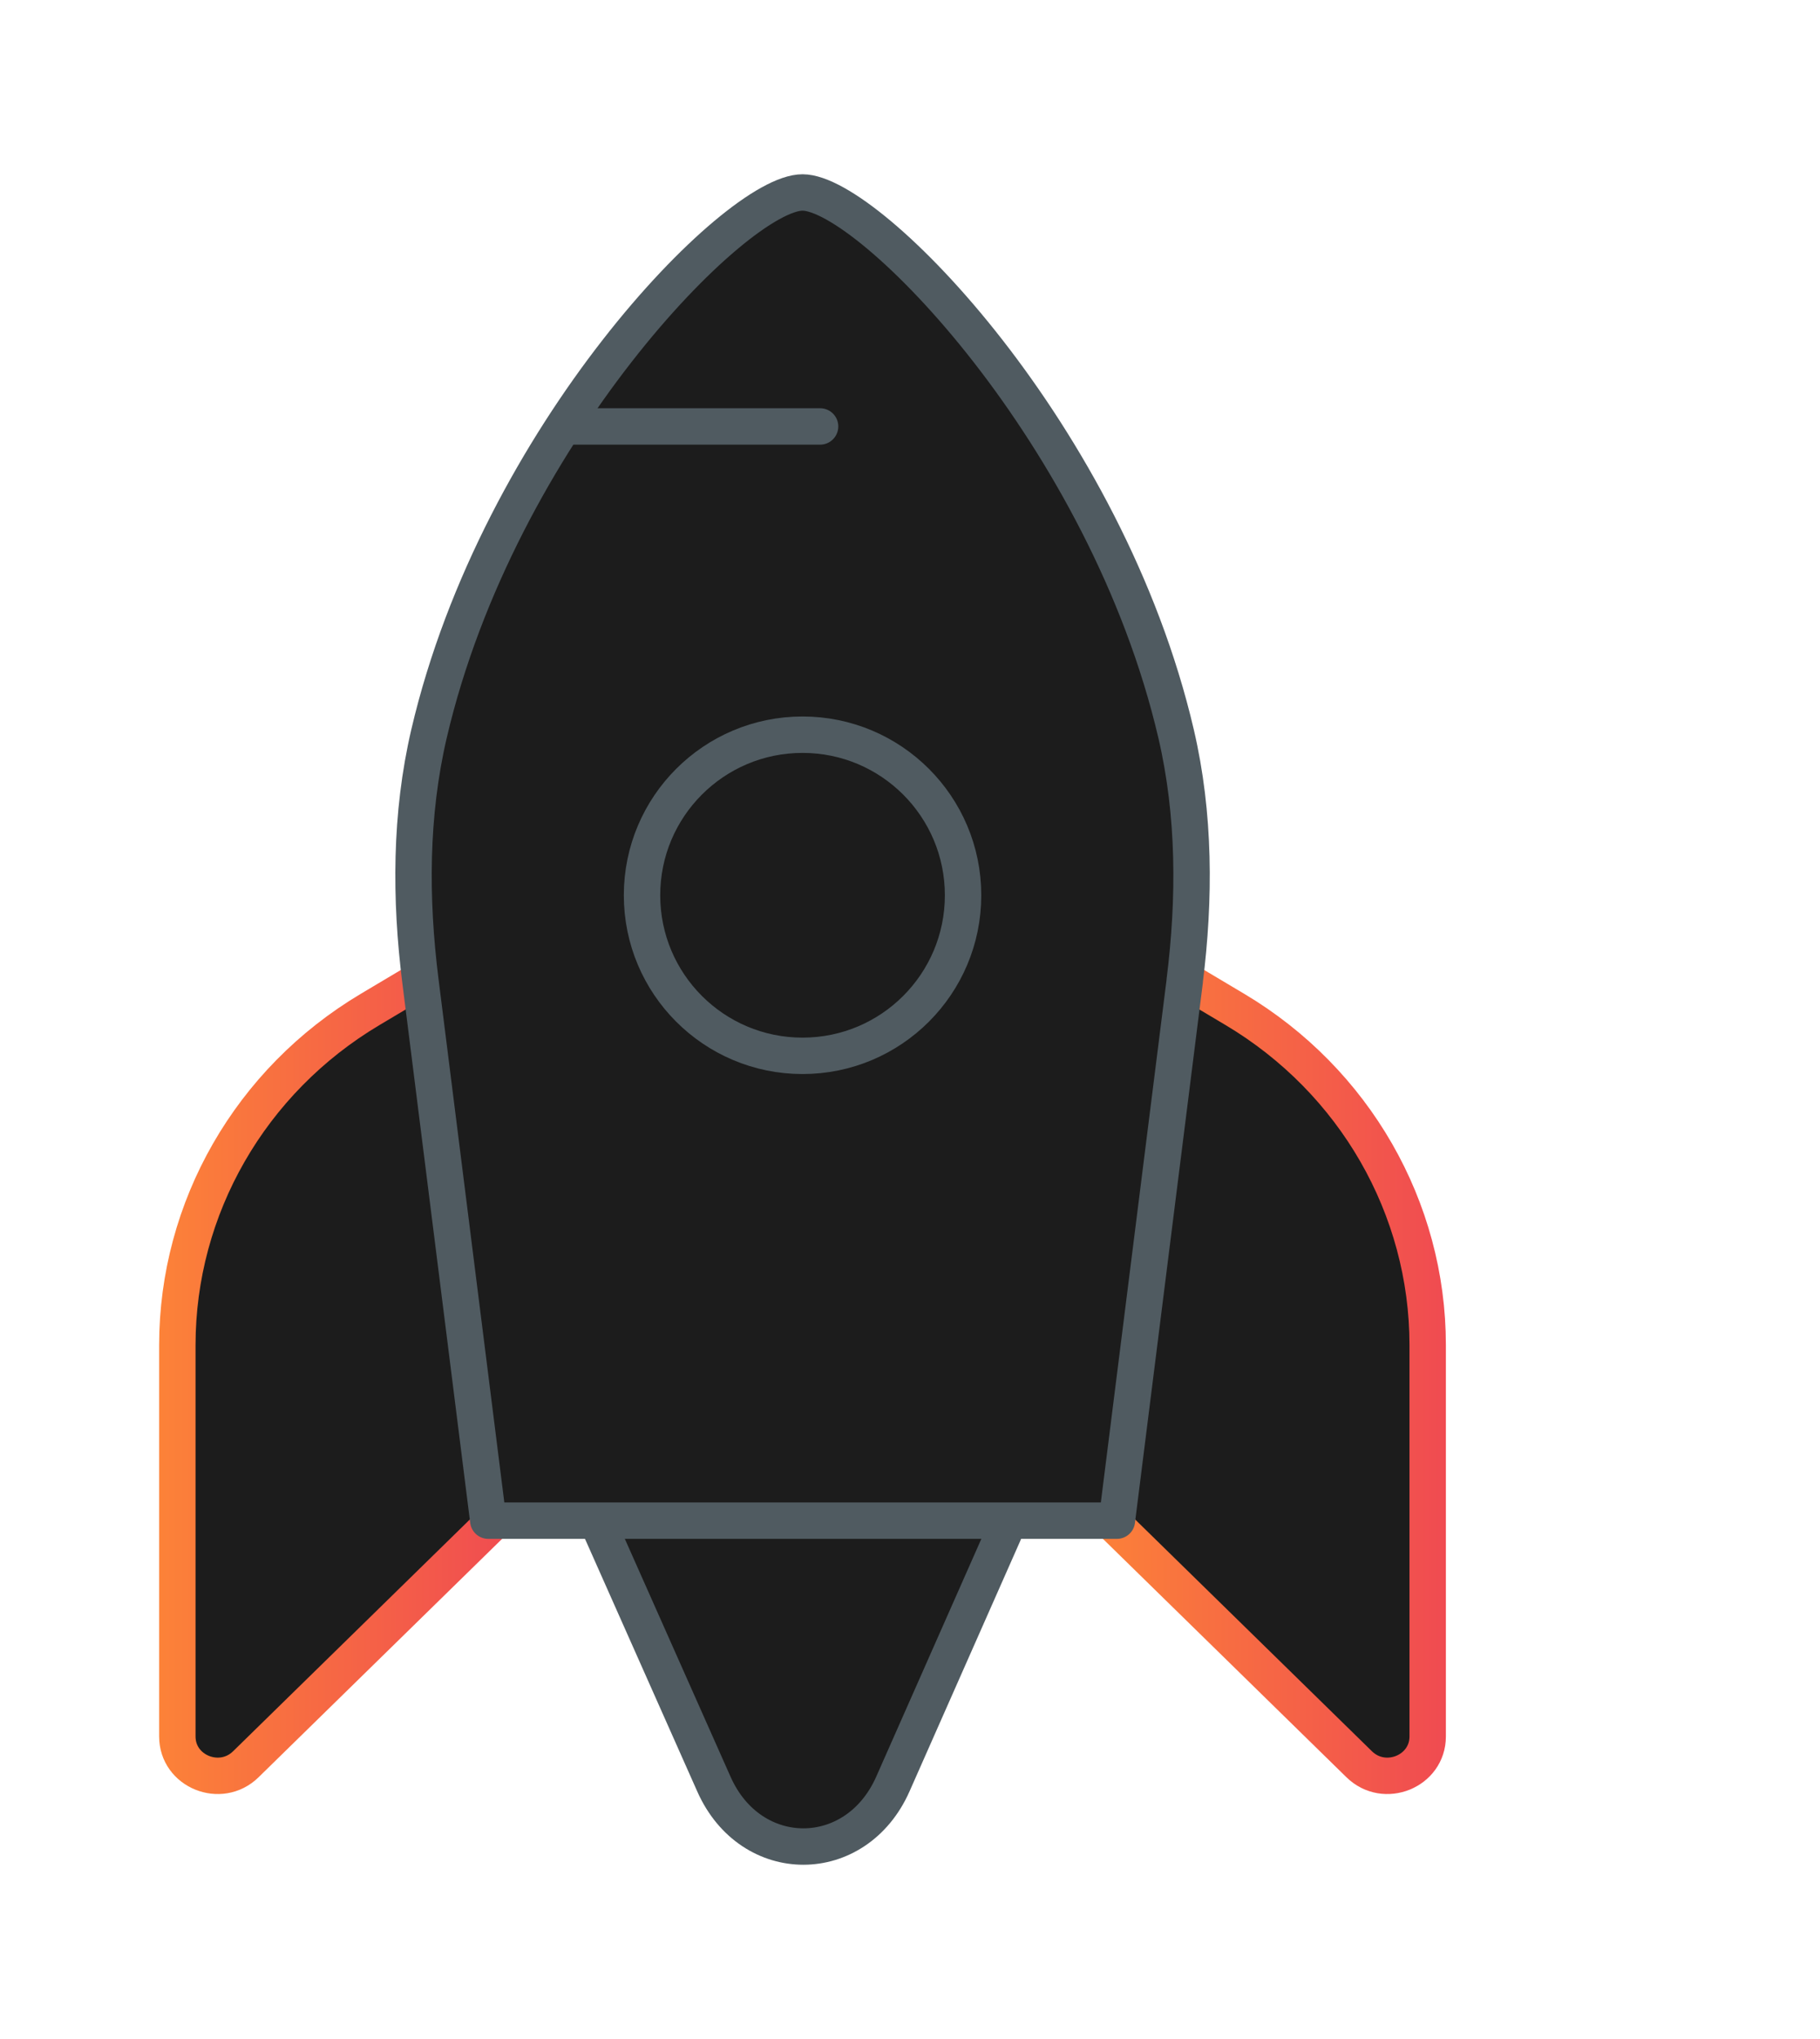
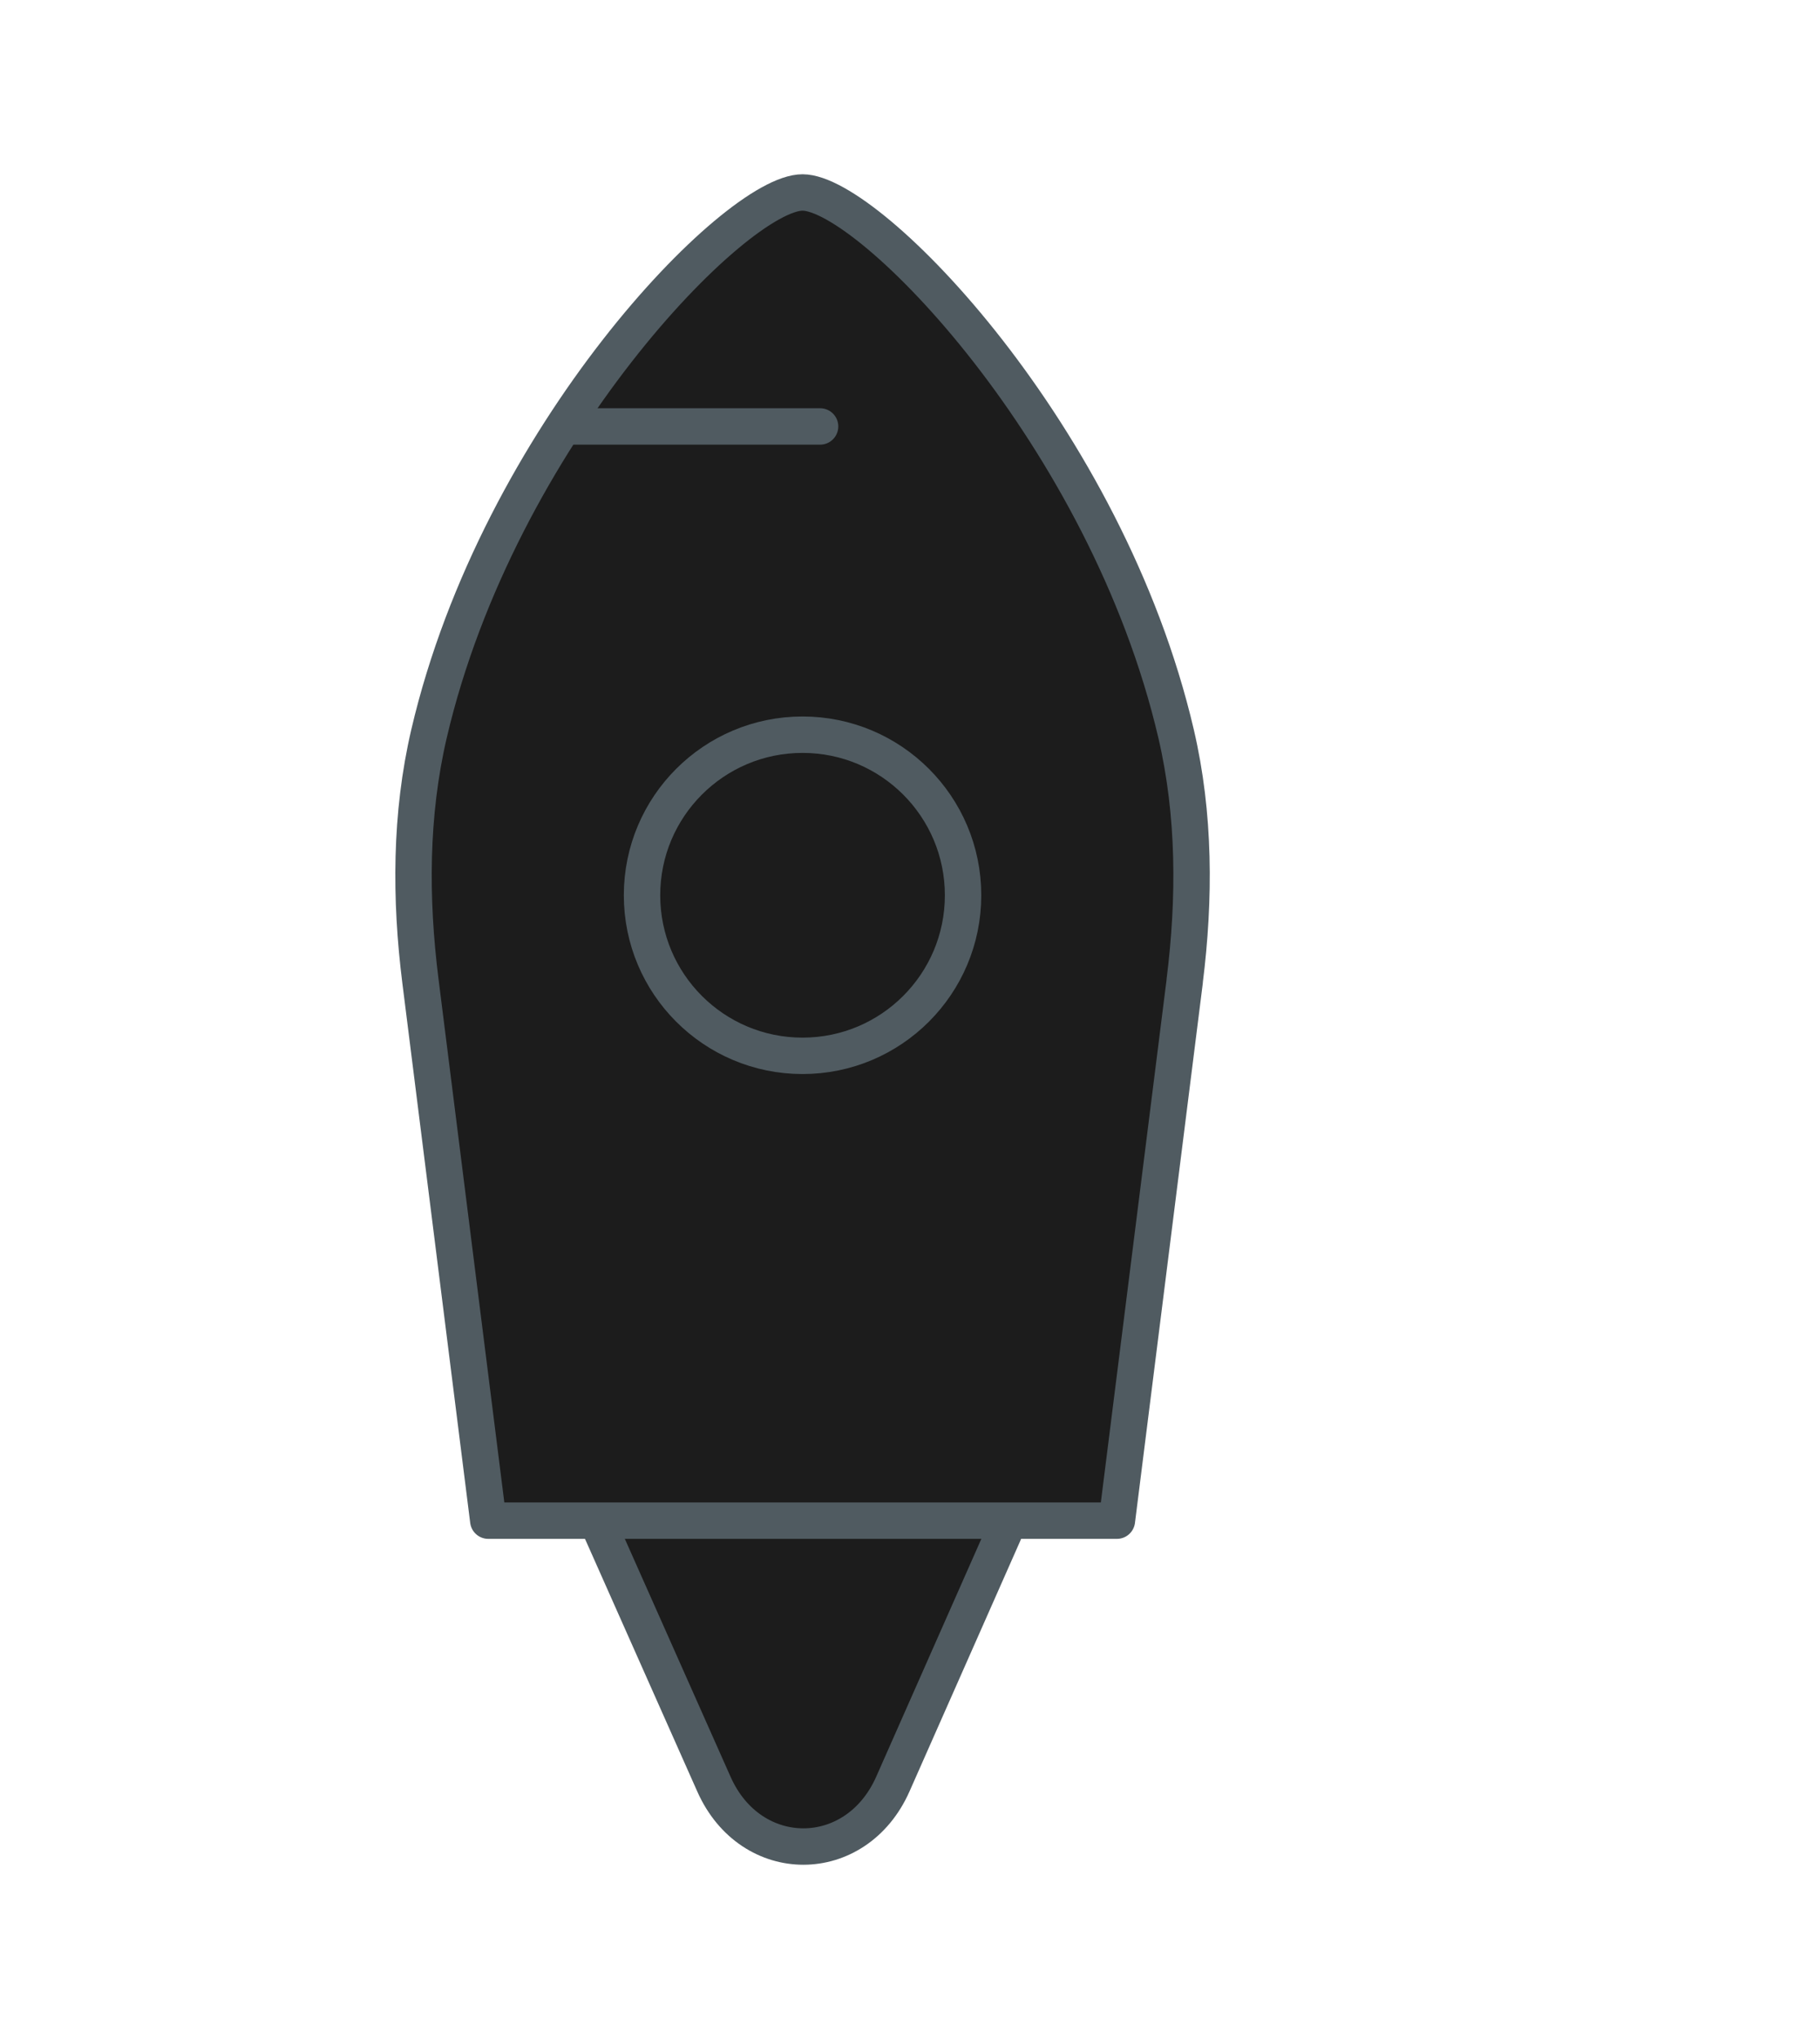
<svg xmlns="http://www.w3.org/2000/svg" xmlns:xlink="http://www.w3.org/1999/xlink" id="Layer_1" data-name="Layer 1" viewBox="0 0 250 280">
  <defs>
    <style>
      .cls-1 {
        stroke: url(#New_Gradient_Swatch-2);
      }

      .cls-1, .cls-2, .cls-3 {
        fill: #1c1c1c;
      }

      .cls-1, .cls-2, .cls-3, .cls-4 {
        stroke-linecap: round;
        stroke-linejoin: round;
        stroke-width: 5px;
      }

      .cls-2, .cls-4 {
        stroke: #505b61;
      }

      .cls-3 {
        stroke: url(#New_Gradient_Swatch);
      }

      .cls-4 {
        fill: none;
      }
    </style>
    <linearGradient id="New_Gradient_Swatch" data-name="New Gradient Swatch" x1="21.86" y1="188.82" x2="70.96" y2="188.82" gradientUnits="userSpaceOnUse">
      <stop offset="0" stop-color="#fc8238" />
      <stop offset="1" stop-color="#f04b51" />
    </linearGradient>
    <linearGradient id="New_Gradient_Swatch-2" data-name="New Gradient Swatch" x1="149.51" x2="198.61" xlink:href="#New_Gradient_Swatch" />
  </defs>
  <path class="cls-2" d="M82.6,210.21l15.47,34.8c5.08,11.43,19.52,11.41,24.58-.03l15.23-34.44" />
-   <path class="cls-3" d="M68.46,208.32l-34.69,33.95c-3.47,3.4-9.41.99-9.41-3.81v-53.75c0-18.83,10.03-36.3,26.48-46.09l8.1-4.82" />
-   <path class="cls-1" d="M152.01,208.32l34.69,33.95c3.47,3.4,9.41.99,9.41-3.81v-53.75c0-18.83-10.04-36.3-26.48-46.09l-8.1-4.82" />
  <path class="cls-2" d="M162.74,134.71l-9.32,74.11h-86.35l-9.32-74.11c-1.42-11.31-1.41-22.85,1.18-33.95,9.56-40.95,42.14-74.33,51.31-74.33s41.75,33.38,51.31,74.33c2.59,11.1,2.6,22.64,1.18,33.95Z" />
  <line class="cls-4" x1="78.7" y1="58.56" x2="112.65" y2="58.56" />
  <circle class="cls-2" cx="110.24" cy="122.94" r="22.05" />
</svg>